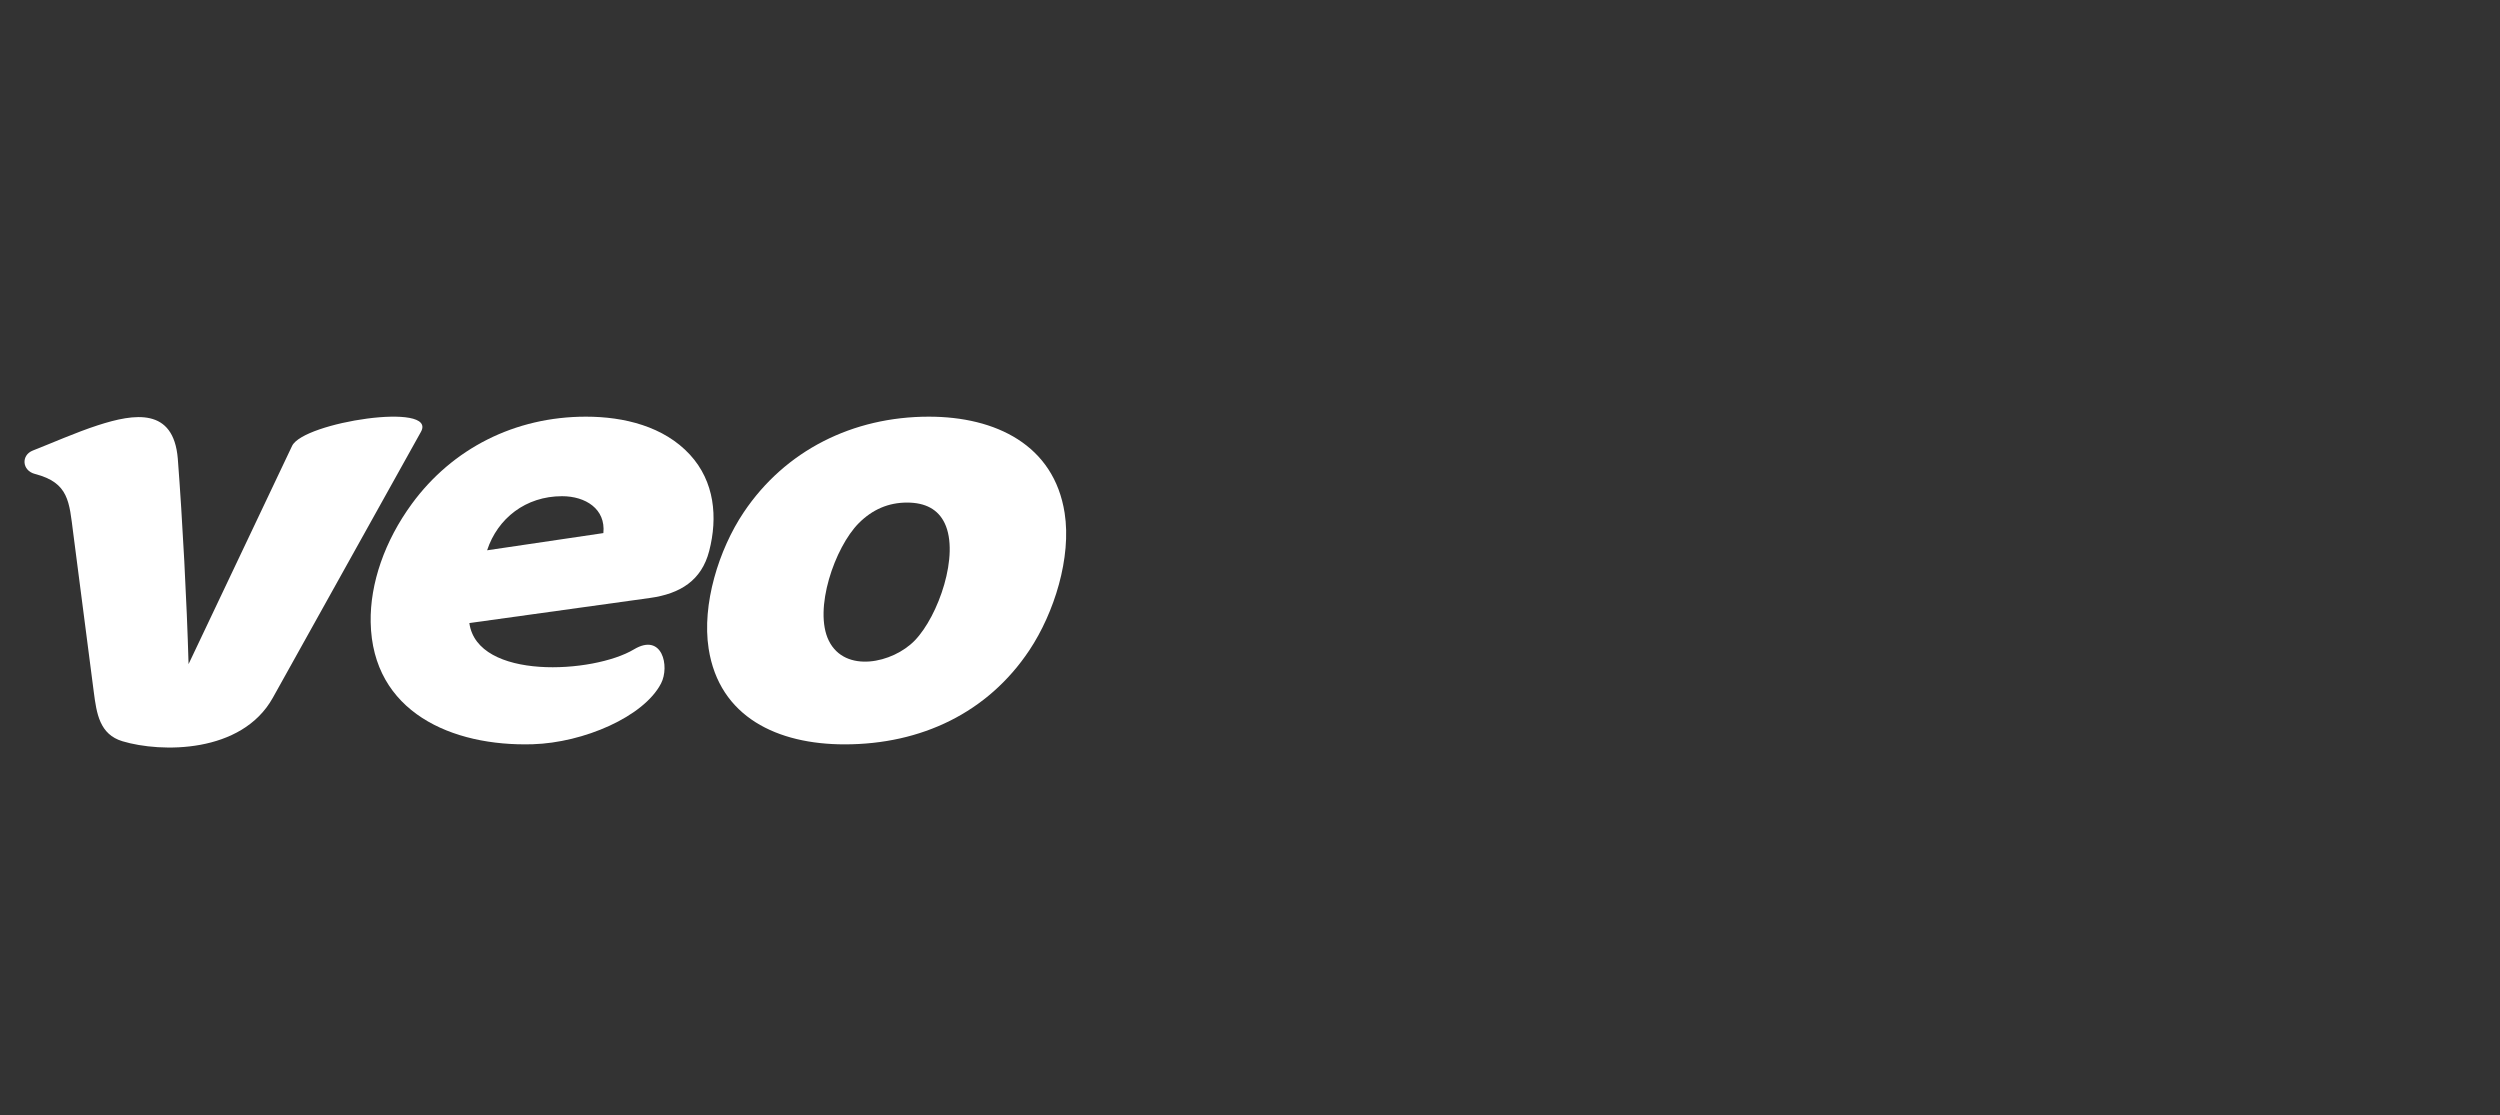
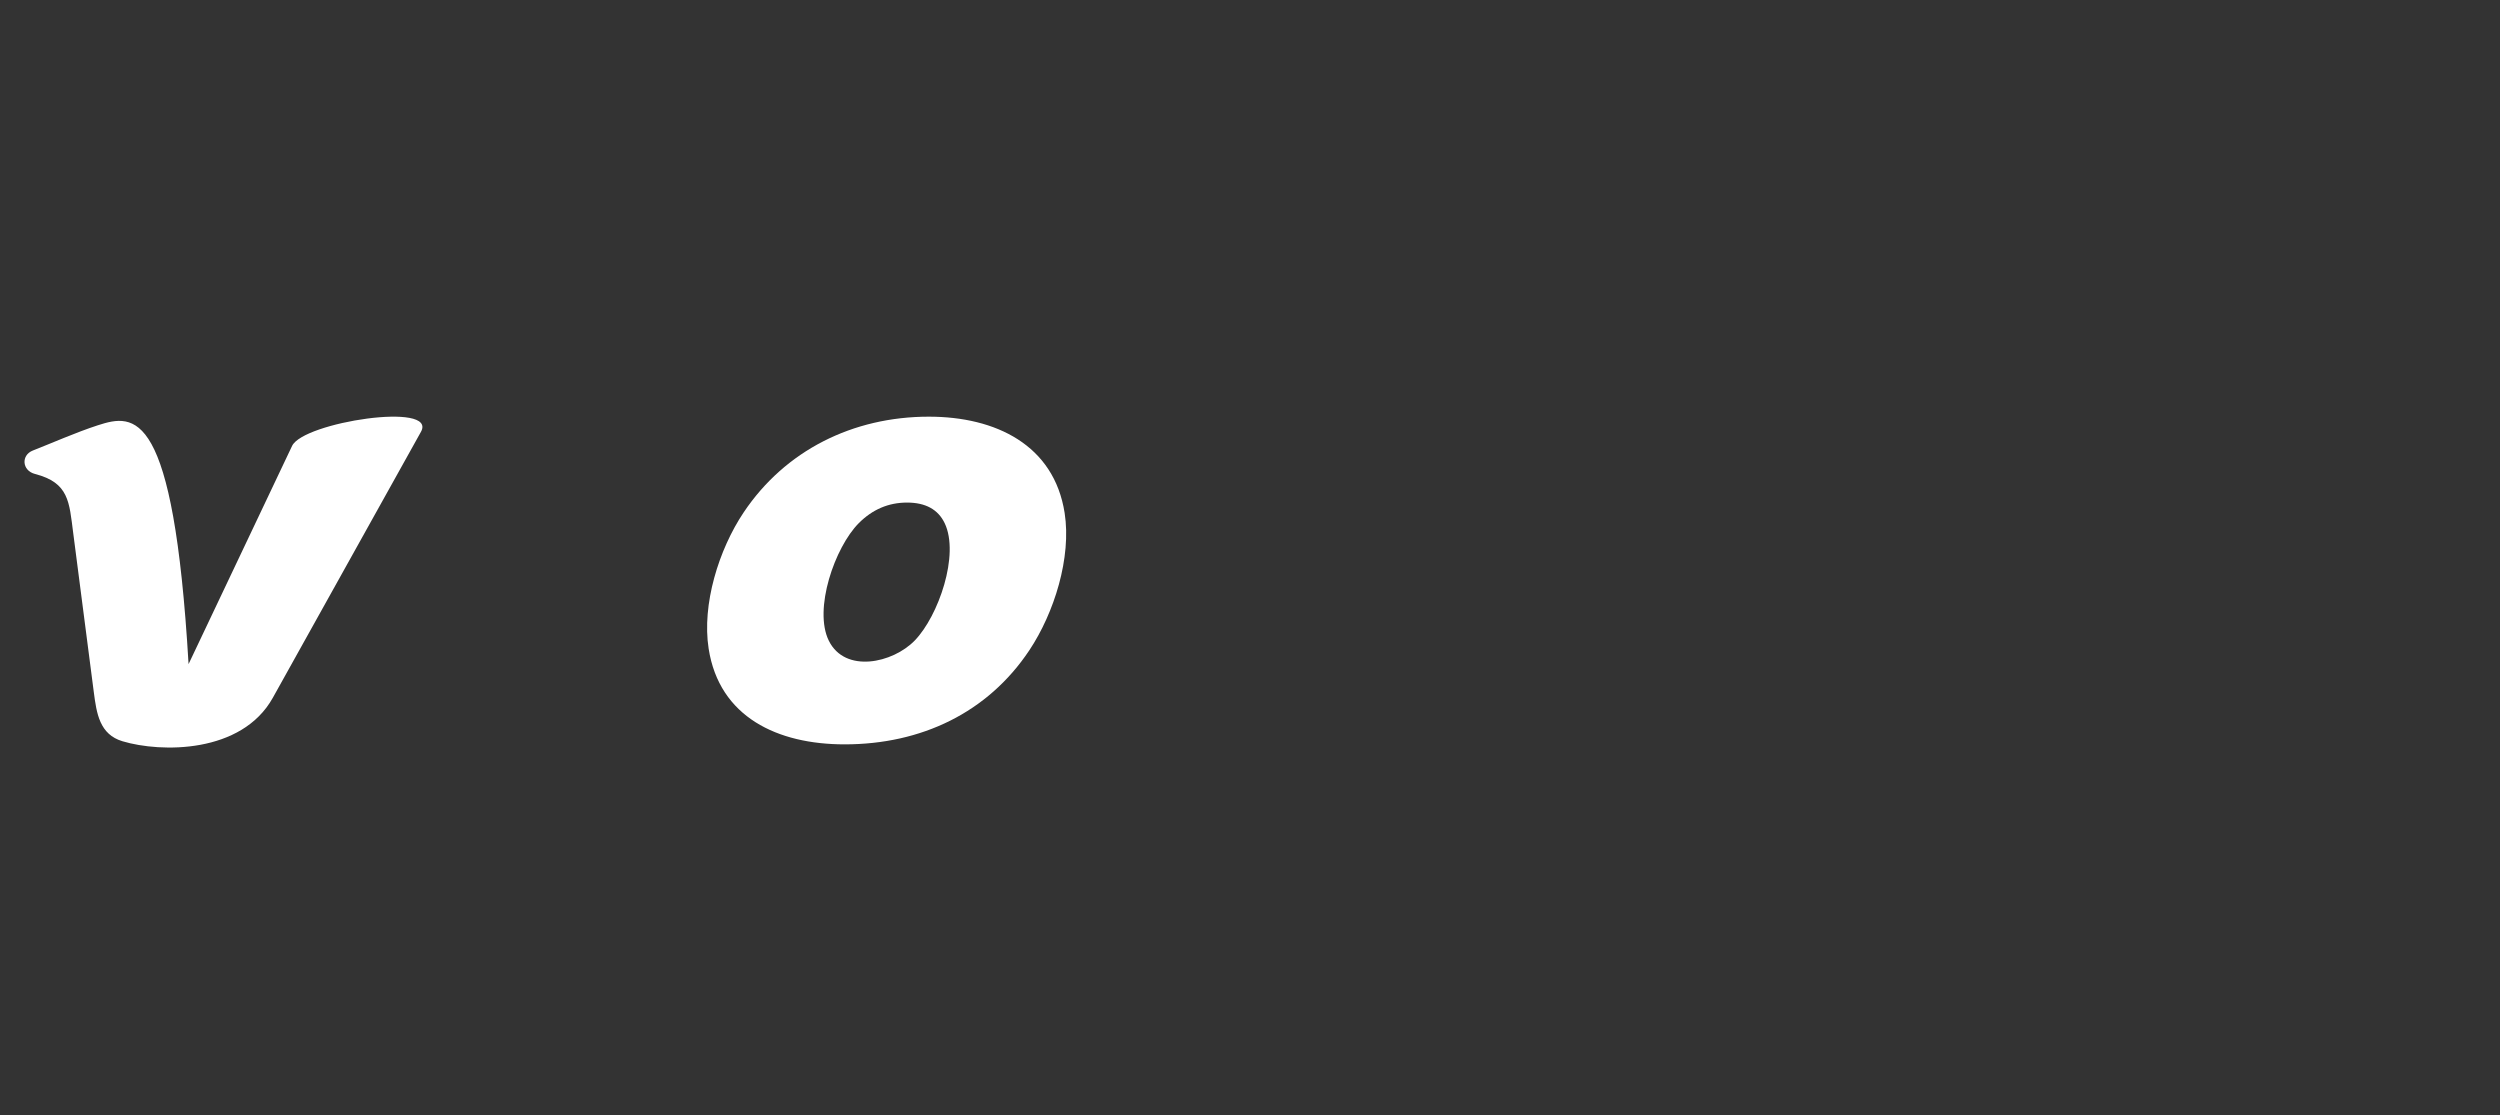
<svg xmlns="http://www.w3.org/2000/svg" width="204" height="91" viewBox="0 0 204 91" fill="none">
  <rect x="0" y="0" width="204" height="91" fill="#333333" stroke="none" />
  <g clip-path="url(#clip0_7167_62011)">
-     <path d="M23.834 36.387L15.387 54.191C15.243 49.093 14.896 42.502 14.508 37.417C14.158 33.261 11.007 33.722 7.98 34.704C6.181 35.288 4.201 36.17 2.684 36.761C1.71 37.139 1.784 38.399 2.858 38.676C5.632 39.393 5.645 40.95 5.976 43.508L7.652 56.461C7.88 58.225 8.125 59.926 9.997 60.487C13.132 61.427 19.72 61.502 22.263 56.937L34.349 35.238C35.728 32.764 24.756 34.446 23.834 36.387Z" fill="white" />
-     <path d="M57.87 44.962C58.578 42.217 58.318 39.298 56.299 37.102C54.176 34.794 50.926 34 47.816 34C42.01 34 36.911 36.601 33.61 41.109C31.385 44.149 30.189 47.612 30.247 50.775C30.381 58.106 36.888 60.931 43.475 60.73C47.614 60.605 52.533 58.493 53.942 55.768C54.662 54.377 54.047 51.601 51.731 52.988C48.429 54.967 38.948 55.52 38.299 50.842L53.031 48.795C55.506 48.452 57.248 47.368 57.87 44.962L57.87 44.962ZM49.235 43.5L39.748 44.904C40.607 42.292 42.901 40.49 45.865 40.49C47.78 40.49 49.437 41.529 49.235 43.5Z" fill="white" />
+     <path d="M23.834 36.387L15.387 54.191C14.158 33.261 11.007 33.722 7.98 34.704C6.181 35.288 4.201 36.17 2.684 36.761C1.71 37.139 1.784 38.399 2.858 38.676C5.632 39.393 5.645 40.95 5.976 43.508L7.652 56.461C7.88 58.225 8.125 59.926 9.997 60.487C13.132 61.427 19.72 61.502 22.263 56.937L34.349 35.238C35.728 32.764 24.756 34.446 23.834 36.387Z" fill="white" />
    <path d="M86.875 41.862C86.011 36.306 81.242 34 75.794 34C69.595 34 64.069 36.755 60.684 41.81C58.649 44.848 57.263 49.318 57.825 52.93C58.695 58.525 63.457 60.74 68.919 60.74C75.169 60.74 80.603 58.158 83.996 53.06C86.029 50.006 87.44 45.491 86.875 41.862ZM74.645 52.264C72.843 54.123 68.963 54.959 67.635 52.289C66.362 49.728 68.116 44.659 70.079 42.687C71.194 41.569 72.504 41.01 74.013 41.01C75.522 41.01 76.545 41.569 77.083 42.687C78.32 45.258 76.575 50.272 74.645 52.264Z" fill="white" />
  </g>
  <defs>
    <clipPath id="clip0_7167_62011">
      <rect width="85" height="27" fill="white" transform="translate(2 34)" />
    </clipPath>
  </defs>
</svg>